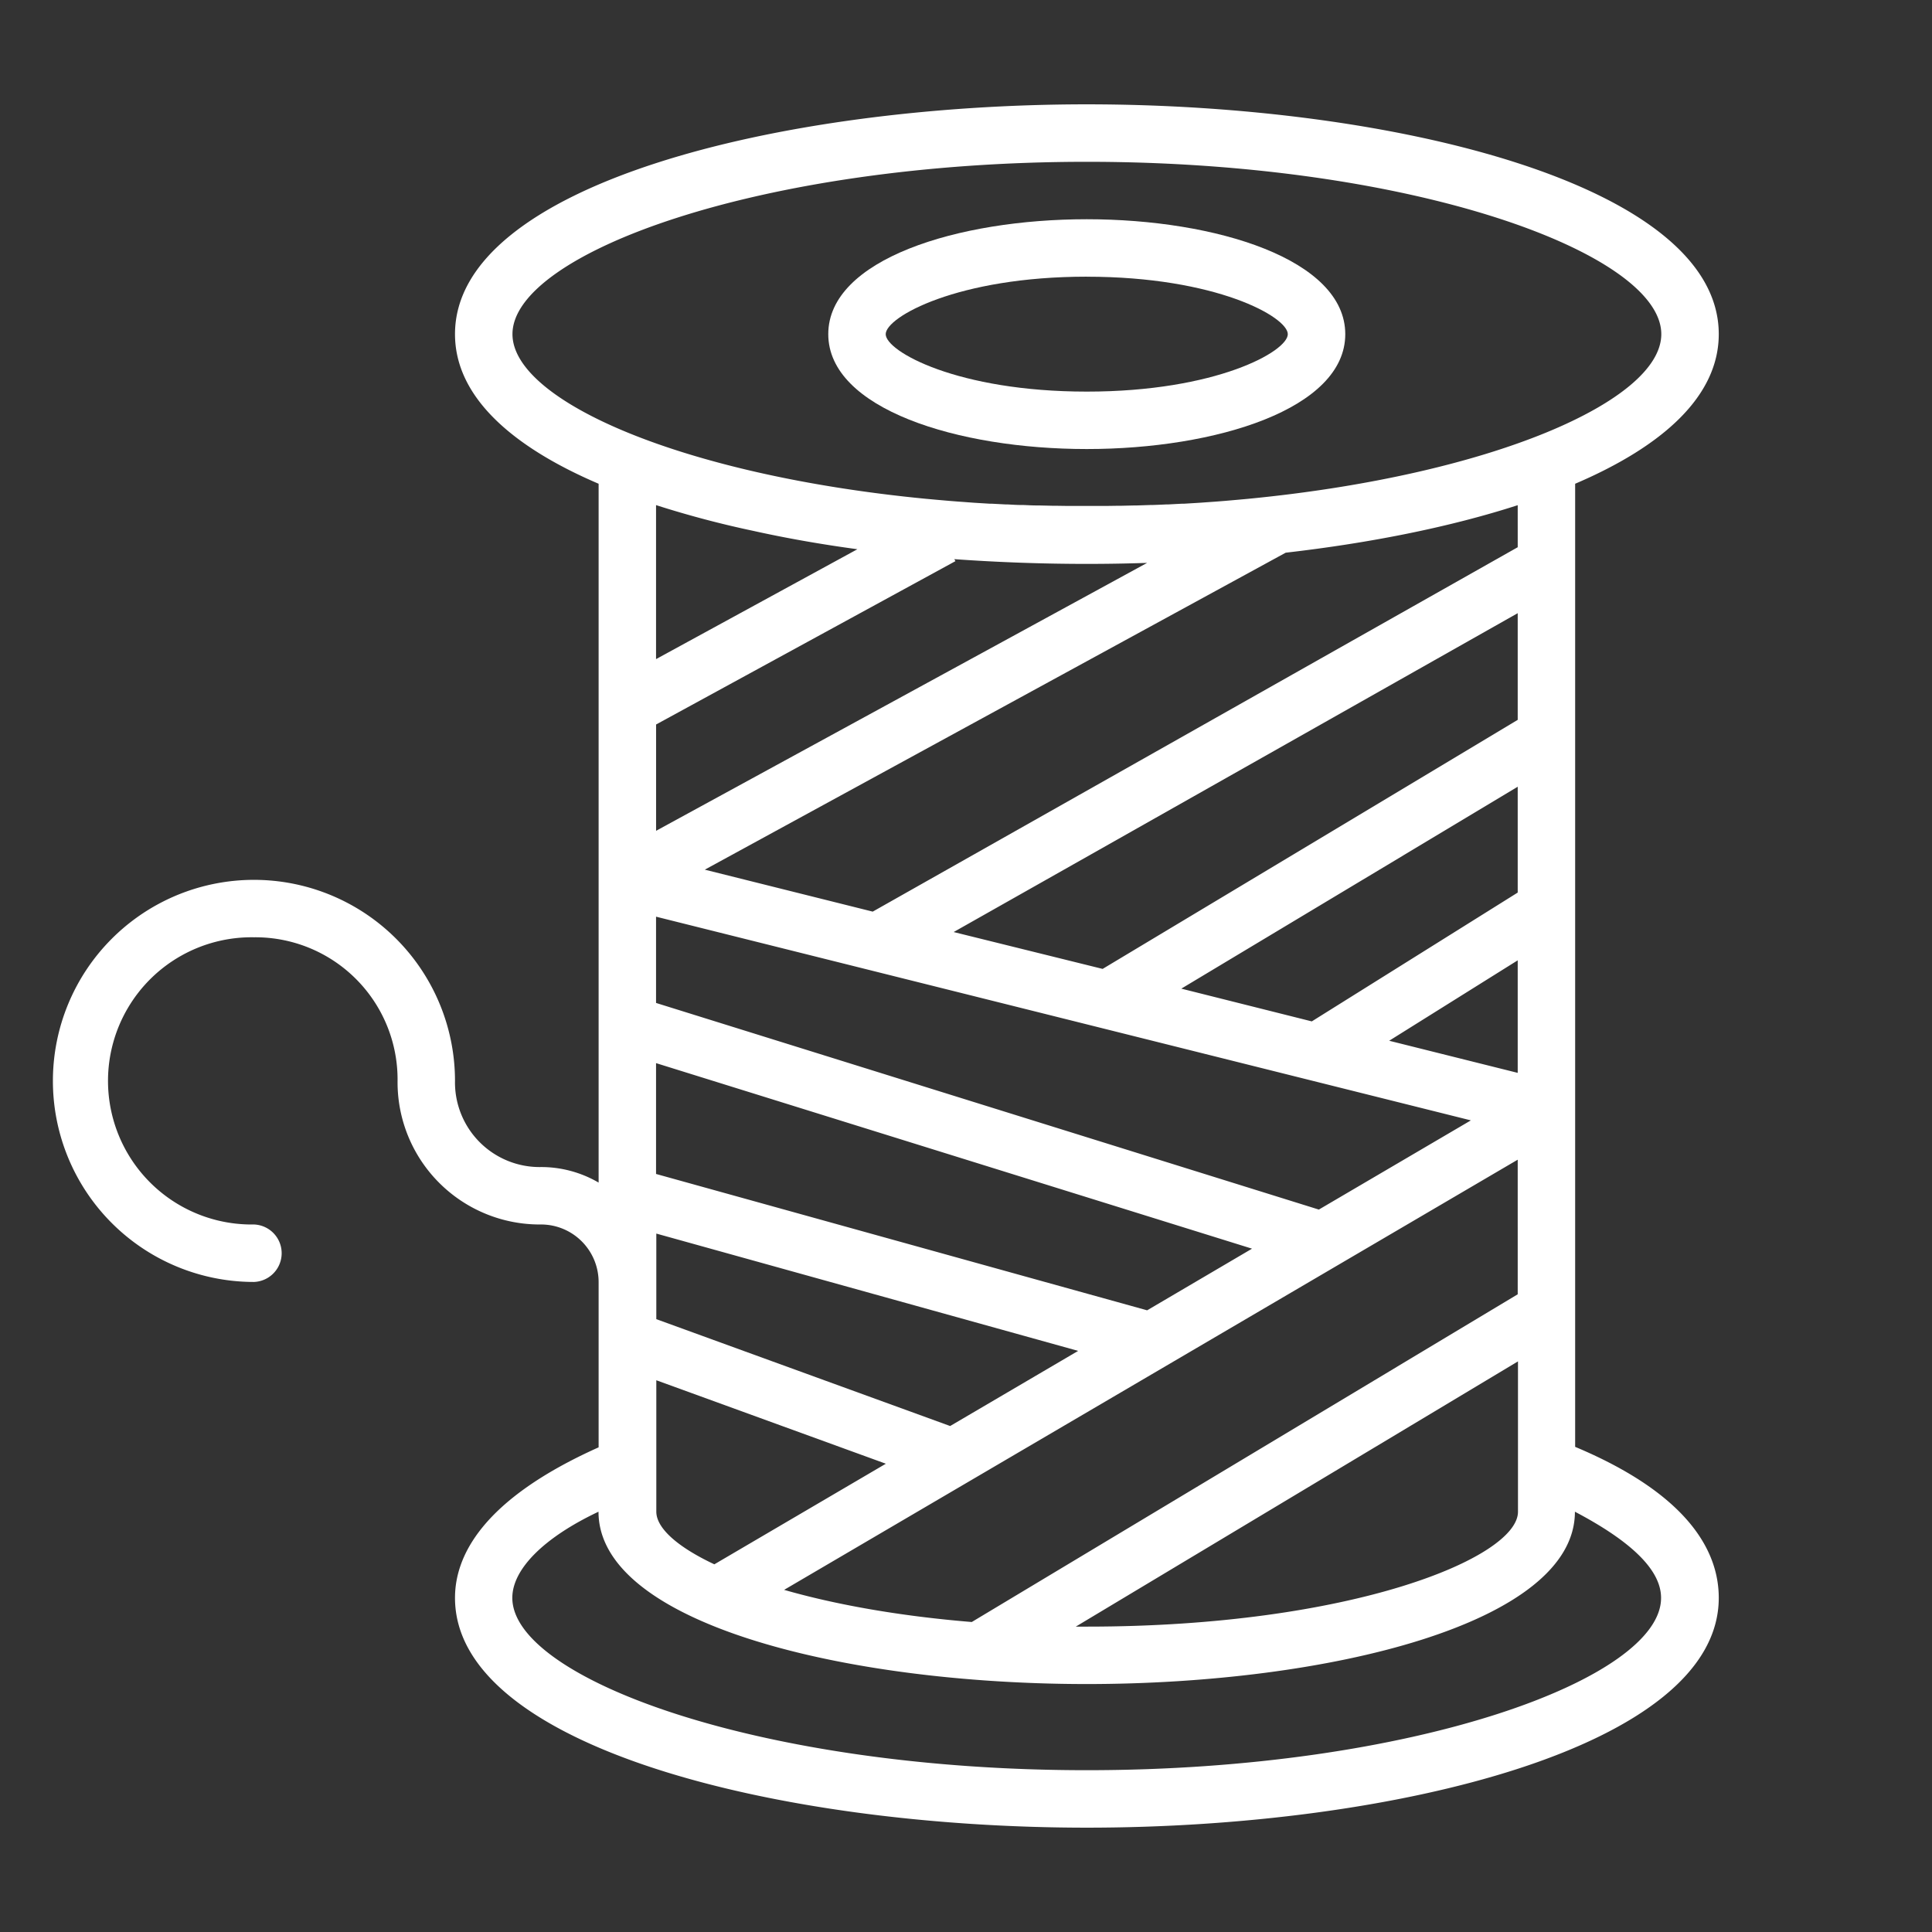
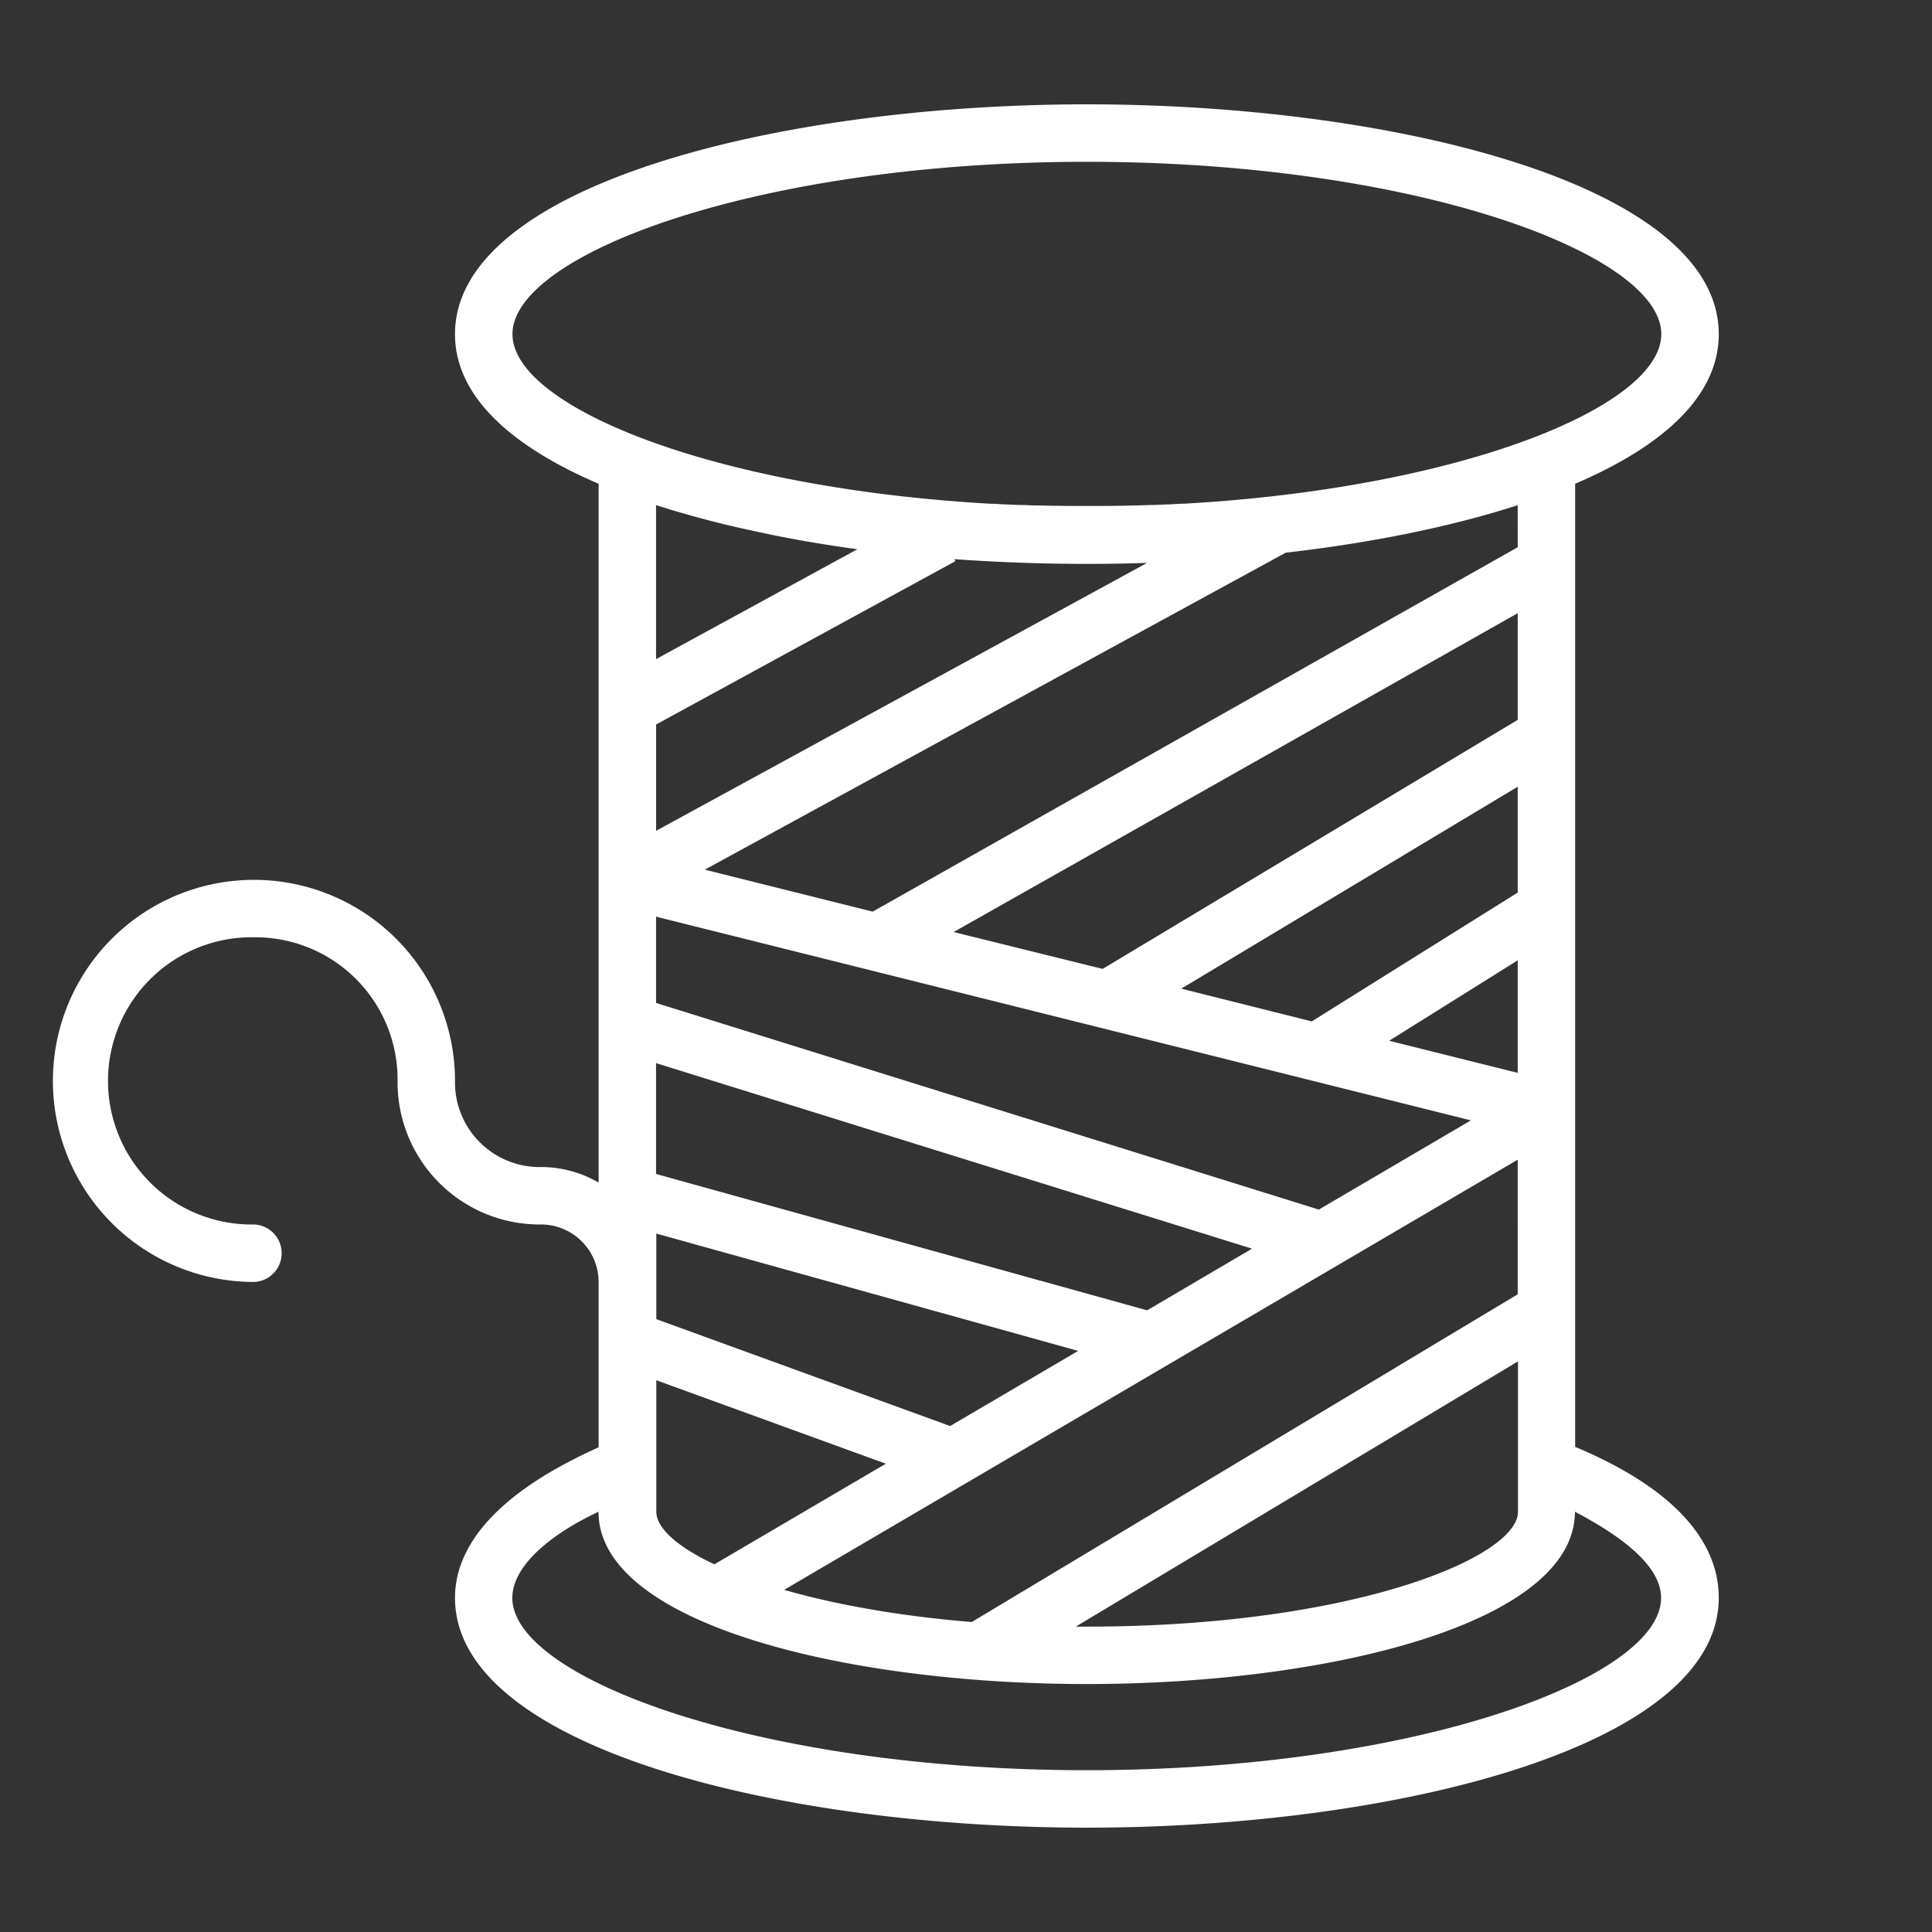
<svg xmlns="http://www.w3.org/2000/svg" id="Layer_1" data-name="Layer 1" viewBox="0 0 512 512">
  <rect x="0" y="0" width="512" height="512" fill="#333333" stroke="none" />
  <defs>
    <style>.cls-1{fill:#fff;}</style>
  </defs>
  <path class="cls-1" d="M417.43,383.43V128.2c23.2-9.92,38.06-23.21,38.06-39.65,0-39.58-86-60.9-167.46-60.9S120.58,49,120.58,88.55c0,16.44,14.86,29.73,38.06,39.65V313.4a30.21,30.21,0,0,0-15.22-4.12,22.43,22.43,0,0,1-22.84-22.83A53.28,53.28,0,1,0,67.3,339.73a7.62,7.62,0,0,0,0-15.23,38.06,38.06,0,1,1,0-76.11,37.69,37.69,0,0,1,38.06,38.06,37.68,37.68,0,0,0,38.06,38.05,15.27,15.27,0,0,1,15.22,15.23v43.83c-31.1,13.93-38.06,29-38.06,39.89,0,39.58,86,60.9,167.45,60.9S455.49,463,455.49,423.45C455.49,412.54,449.21,396.77,417.43,383.43ZM207.8,421.33l194.41-114V343L257.53,429.85C237.81,428.23,221,425.12,207.8,421.33ZM288,149.44c5.31,0,10.64-.09,16-.27l-130.13,71V192l79.33-43.29-.29-.53C264.36,149,276.14,149.44,288,149.44ZM402.21,284.32l-34.06-8.51,34.06-21.31Zm0-47.78-54.57,34.14L313.06,262l89.15-53.51Zm0-45.77-110,66L252.73,247l149.48-84.5v28.31ZM389.8,296.91l-40.29,23.64L173.86,265.79V242.93Zm-58,34L304,347.25,173.86,311.11V281.74Zm-80,47-77.87-28.32V326.91L285.72,358Zm-77.87-.13v-12l60.83,22.12-45.45,26.66c-10-4.7-15.38-9.7-15.38-13.95Zm228.35-17v39.85c0,12.18-44.15,30.44-114.18,30.44H285.1Zm0-215.8L231.28,241.59l-44.5-11.12,153.94-84c22.38-2.57,43.56-6.79,61.49-12.59V145ZM135.81,88.55c0-21.31,65.45-45.67,152.23-45.67S440.26,67.23,440.26,88.55c0,17.64-44.88,37.38-109.58,43.65h0l-2.63.24-1.59.14-1.72.15-2.52.2-1.14.08-3.09.22-.79.05-3.43.21-.58,0-3.61.19-.5,0q-1.83.09-3.66.15l-.52,0-3.6.12-.6,0-3.49.08-.74,0-3.37.05h-.85l-4.2,0-4.19,0H283l-3.37-.05-.75,0-3.48-.08-.6,0c-1.21,0-2.41-.07-3.61-.12l-.52,0c-1.22,0-2.44-.09-3.65-.15l-.5,0-3.61-.19-.58,0-3.43-.21-.8-.05L255,133l-1.14-.08-2.52-.2-1.72-.15-1.59-.14-2.63-.24h0C180.69,125.93,135.81,106.19,135.81,88.55Zm63.84,52.14c8.73,1.94,18,3.57,27.57,4.86l-53.36,29.12V133.86A262,262,0,0,0,199.65,140.69ZM288,469.12c-86.77,0-152.23-24.36-152.23-45.67,0-7.61,8.38-16,22.84-22.83,0,25.52,48.39,40.91,102.6,44.73v0l0,0c8.83.62,17.81.94,26.76.94,63.94,0,129.4-16,129.4-45.67,14.46,7.61,22.83,15.22,22.83,22.83C440.26,444.77,374.81,469.12,288,469.12Z" />
-   <path class="cls-1" d="M288,119c34.26,0,68.51-10.65,68.51-30.44S322.29,58.1,288,58.1s-68.5,10.66-68.5,30.45S253.78,119,288,119Zm0-45.67c34.26,0,53.28,10.66,53.28,15.23s-19,15.22-53.28,15.22-53.28-10.66-53.28-15.22S253.78,73.32,288,73.32Z" />
</svg>